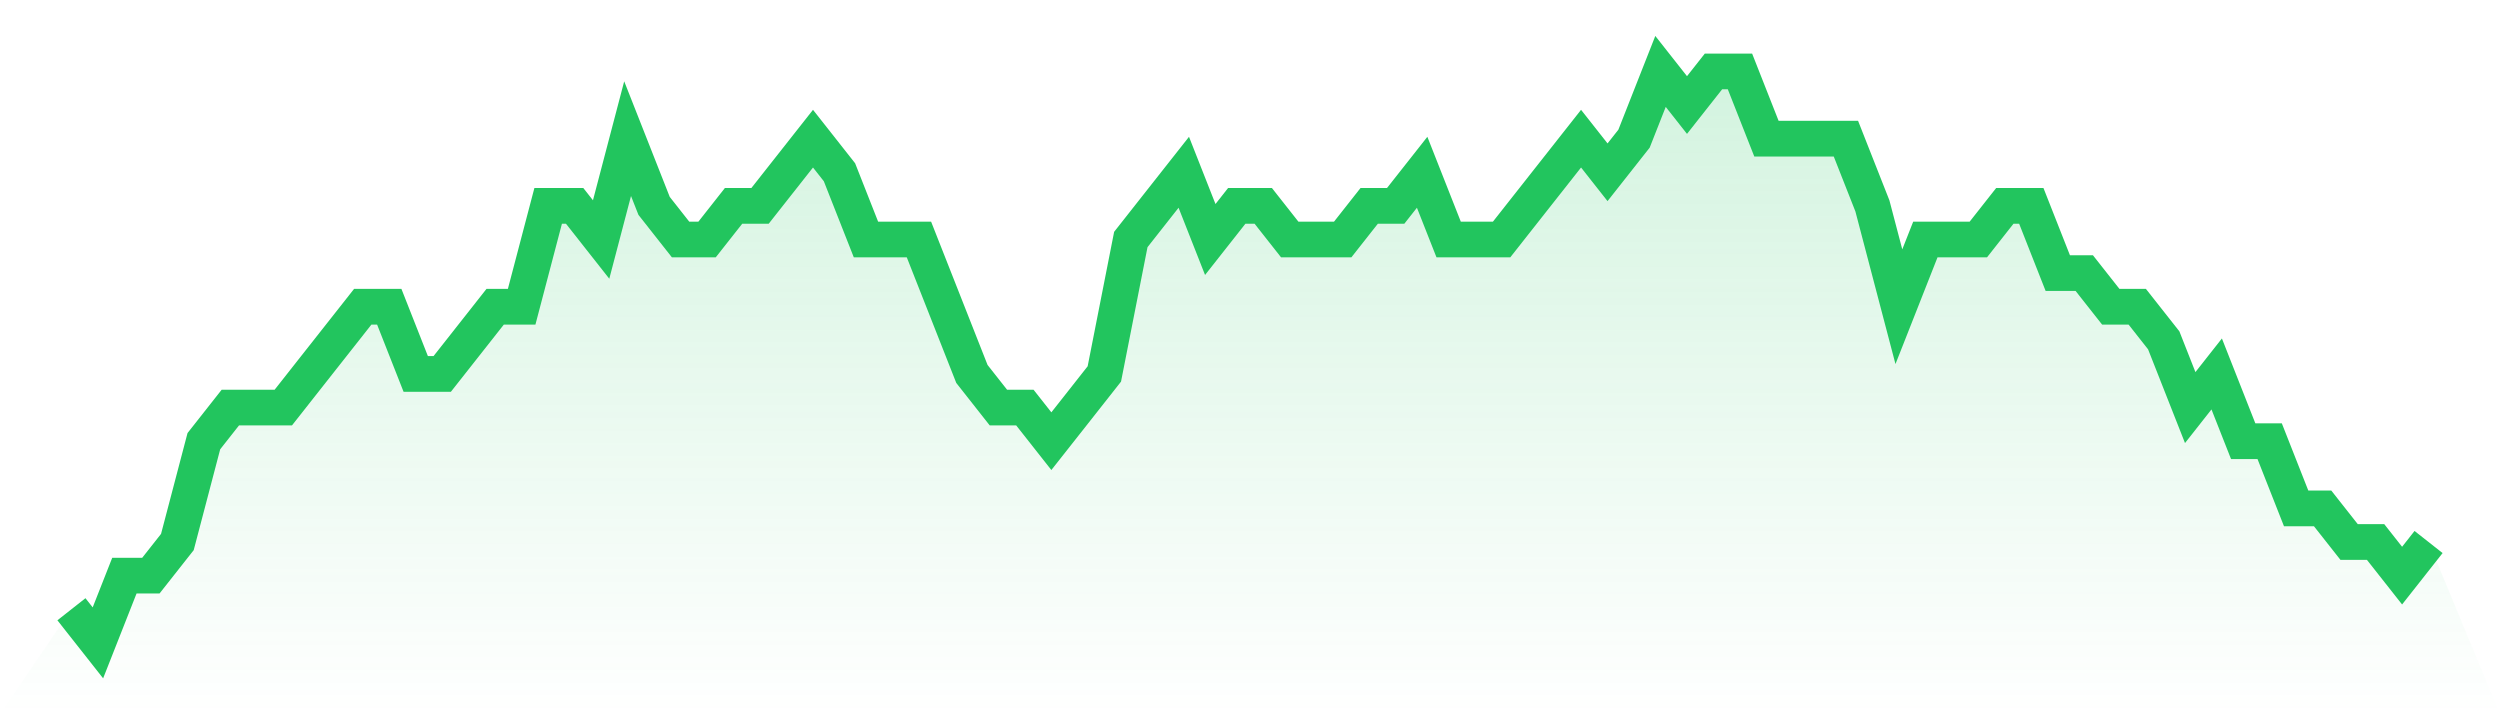
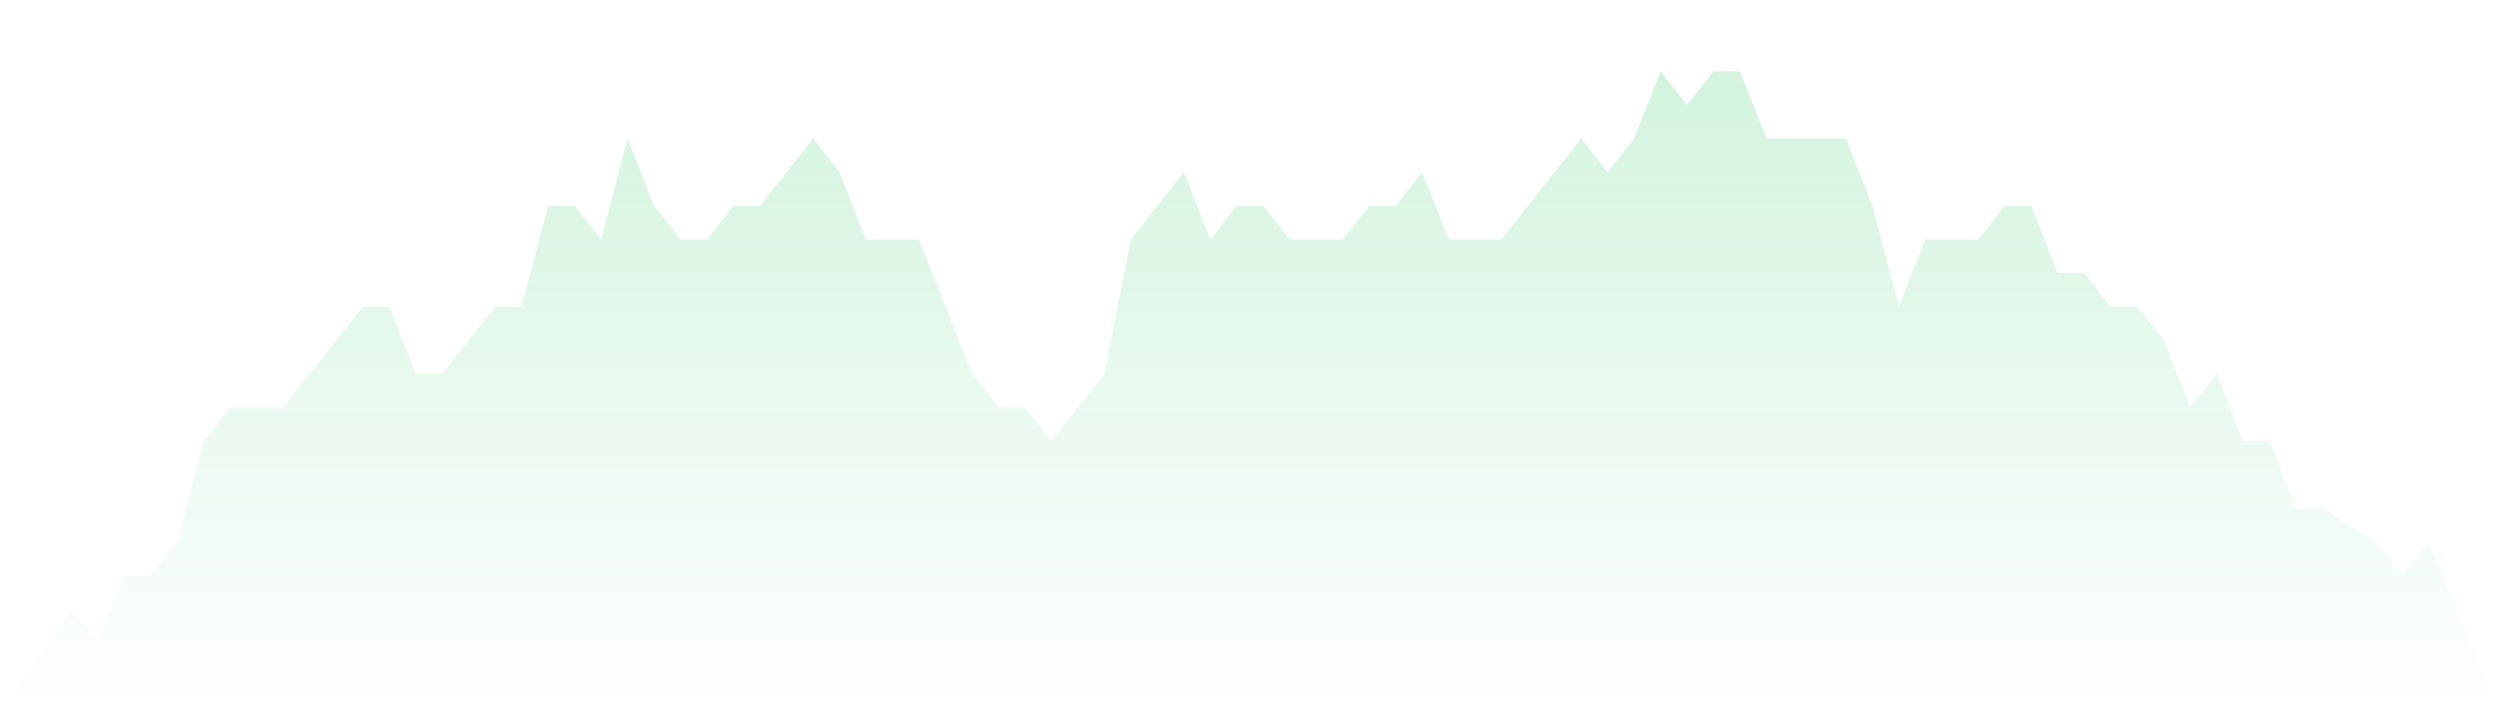
<svg xmlns="http://www.w3.org/2000/svg" viewBox="0 0 140 40">
  <defs>
    <linearGradient id="gradient" x1="0" x2="0" y1="0" y2="1">
      <stop offset="0%" stop-color="#22c55e" stop-opacity="0.2" />
      <stop offset="100%" stop-color="#22c55e" stop-opacity="0" />
    </linearGradient>
  </defs>
-   <path d="M4,34.118 L4,34.118 L5.483,36 L6.966,32.235 L8.449,32.235 L9.933,30.353 L11.416,24.706 L12.899,22.824 L14.382,22.824 L15.865,22.824 L17.348,20.941 L18.831,19.059 L20.315,17.176 L21.798,17.176 L23.281,20.941 L24.764,20.941 L26.247,19.059 L27.73,17.176 L29.213,17.176 L30.697,11.529 L32.18,11.529 L33.663,13.412 L35.146,7.765 L36.629,11.529 L38.112,13.412 L39.596,13.412 L41.079,11.529 L42.562,11.529 L44.045,9.647 L45.528,7.765 L47.011,9.647 L48.494,13.412 L49.978,13.412 L51.461,13.412 L52.944,17.176 L54.427,20.941 L55.91,22.824 L57.393,22.824 L58.876,24.706 L60.36,22.824 L61.843,20.941 L63.326,13.412 L64.809,11.529 L66.292,9.647 L67.775,13.412 L69.258,11.529 L70.742,11.529 L72.225,13.412 L73.708,13.412 L75.191,13.412 L76.674,11.529 L78.157,11.529 L79.64,9.647 L81.124,13.412 L82.607,13.412 L84.09,13.412 L85.573,11.529 L87.056,9.647 L88.539,7.765 L90.022,9.647 L91.506,7.765 L92.989,4 L94.472,5.882 L95.955,4 L97.438,4 L98.921,7.765 L100.404,7.765 L101.888,7.765 L103.371,7.765 L104.854,11.529 L106.337,17.176 L107.82,13.412 L109.303,13.412 L110.787,13.412 L112.27,11.529 L113.753,11.529 L115.236,15.294 L116.719,15.294 L118.202,17.176 L119.685,17.176 L121.169,19.059 L122.652,22.824 L124.135,20.941 L125.618,24.706 L127.101,24.706 L128.584,28.471 L130.067,28.471 L131.551,30.353 L133.034,30.353 L134.517,32.235 L136,30.353 L140,40 L0,40 z" fill="url(#gradient)" />
-   <path d="M4,34.118 L4,34.118 L5.483,36 L6.966,32.235 L8.449,32.235 L9.933,30.353 L11.416,24.706 L12.899,22.824 L14.382,22.824 L15.865,22.824 L17.348,20.941 L18.831,19.059 L20.315,17.176 L21.798,17.176 L23.281,20.941 L24.764,20.941 L26.247,19.059 L27.73,17.176 L29.213,17.176 L30.697,11.529 L32.18,11.529 L33.663,13.412 L35.146,7.765 L36.629,11.529 L38.112,13.412 L39.596,13.412 L41.079,11.529 L42.562,11.529 L44.045,9.647 L45.528,7.765 L47.011,9.647 L48.494,13.412 L49.978,13.412 L51.461,13.412 L52.944,17.176 L54.427,20.941 L55.91,22.824 L57.393,22.824 L58.876,24.706 L60.36,22.824 L61.843,20.941 L63.326,13.412 L64.809,11.529 L66.292,9.647 L67.775,13.412 L69.258,11.529 L70.742,11.529 L72.225,13.412 L73.708,13.412 L75.191,13.412 L76.674,11.529 L78.157,11.529 L79.64,9.647 L81.124,13.412 L82.607,13.412 L84.09,13.412 L85.573,11.529 L87.056,9.647 L88.539,7.765 L90.022,9.647 L91.506,7.765 L92.989,4 L94.472,5.882 L95.955,4 L97.438,4 L98.921,7.765 L100.404,7.765 L101.888,7.765 L103.371,7.765 L104.854,11.529 L106.337,17.176 L107.82,13.412 L109.303,13.412 L110.787,13.412 L112.27,11.529 L113.753,11.529 L115.236,15.294 L116.719,15.294 L118.202,17.176 L119.685,17.176 L121.169,19.059 L122.652,22.824 L124.135,20.941 L125.618,24.706 L127.101,24.706 L128.584,28.471 L130.067,28.471 L131.551,30.353 L133.034,30.353 L134.517,32.235 L136,30.353" fill="none" stroke="#22c55e" stroke-width="2" />
+   <path d="M4,34.118 L4,34.118 L5.483,36 L6.966,32.235 L8.449,32.235 L9.933,30.353 L11.416,24.706 L12.899,22.824 L14.382,22.824 L15.865,22.824 L17.348,20.941 L18.831,19.059 L20.315,17.176 L21.798,17.176 L23.281,20.941 L24.764,20.941 L26.247,19.059 L27.73,17.176 L29.213,17.176 L30.697,11.529 L32.18,11.529 L33.663,13.412 L35.146,7.765 L36.629,11.529 L38.112,13.412 L39.596,13.412 L41.079,11.529 L42.562,11.529 L44.045,9.647 L45.528,7.765 L47.011,9.647 L48.494,13.412 L49.978,13.412 L51.461,13.412 L52.944,17.176 L54.427,20.941 L55.91,22.824 L57.393,22.824 L58.876,24.706 L60.36,22.824 L61.843,20.941 L63.326,13.412 L64.809,11.529 L66.292,9.647 L67.775,13.412 L69.258,11.529 L70.742,11.529 L72.225,13.412 L73.708,13.412 L75.191,13.412 L76.674,11.529 L78.157,11.529 L79.64,9.647 L81.124,13.412 L82.607,13.412 L84.09,13.412 L85.573,11.529 L87.056,9.647 L88.539,7.765 L90.022,9.647 L91.506,7.765 L92.989,4 L94.472,5.882 L95.955,4 L97.438,4 L98.921,7.765 L100.404,7.765 L101.888,7.765 L103.371,7.765 L104.854,11.529 L106.337,17.176 L107.82,13.412 L109.303,13.412 L110.787,13.412 L112.27,11.529 L113.753,11.529 L115.236,15.294 L116.719,15.294 L118.202,17.176 L119.685,17.176 L121.169,19.059 L122.652,22.824 L124.135,20.941 L125.618,24.706 L127.101,24.706 L128.584,28.471 L130.067,28.471 L133.034,30.353 L134.517,32.235 L136,30.353 L140,40 L0,40 z" fill="url(#gradient)" />
</svg>